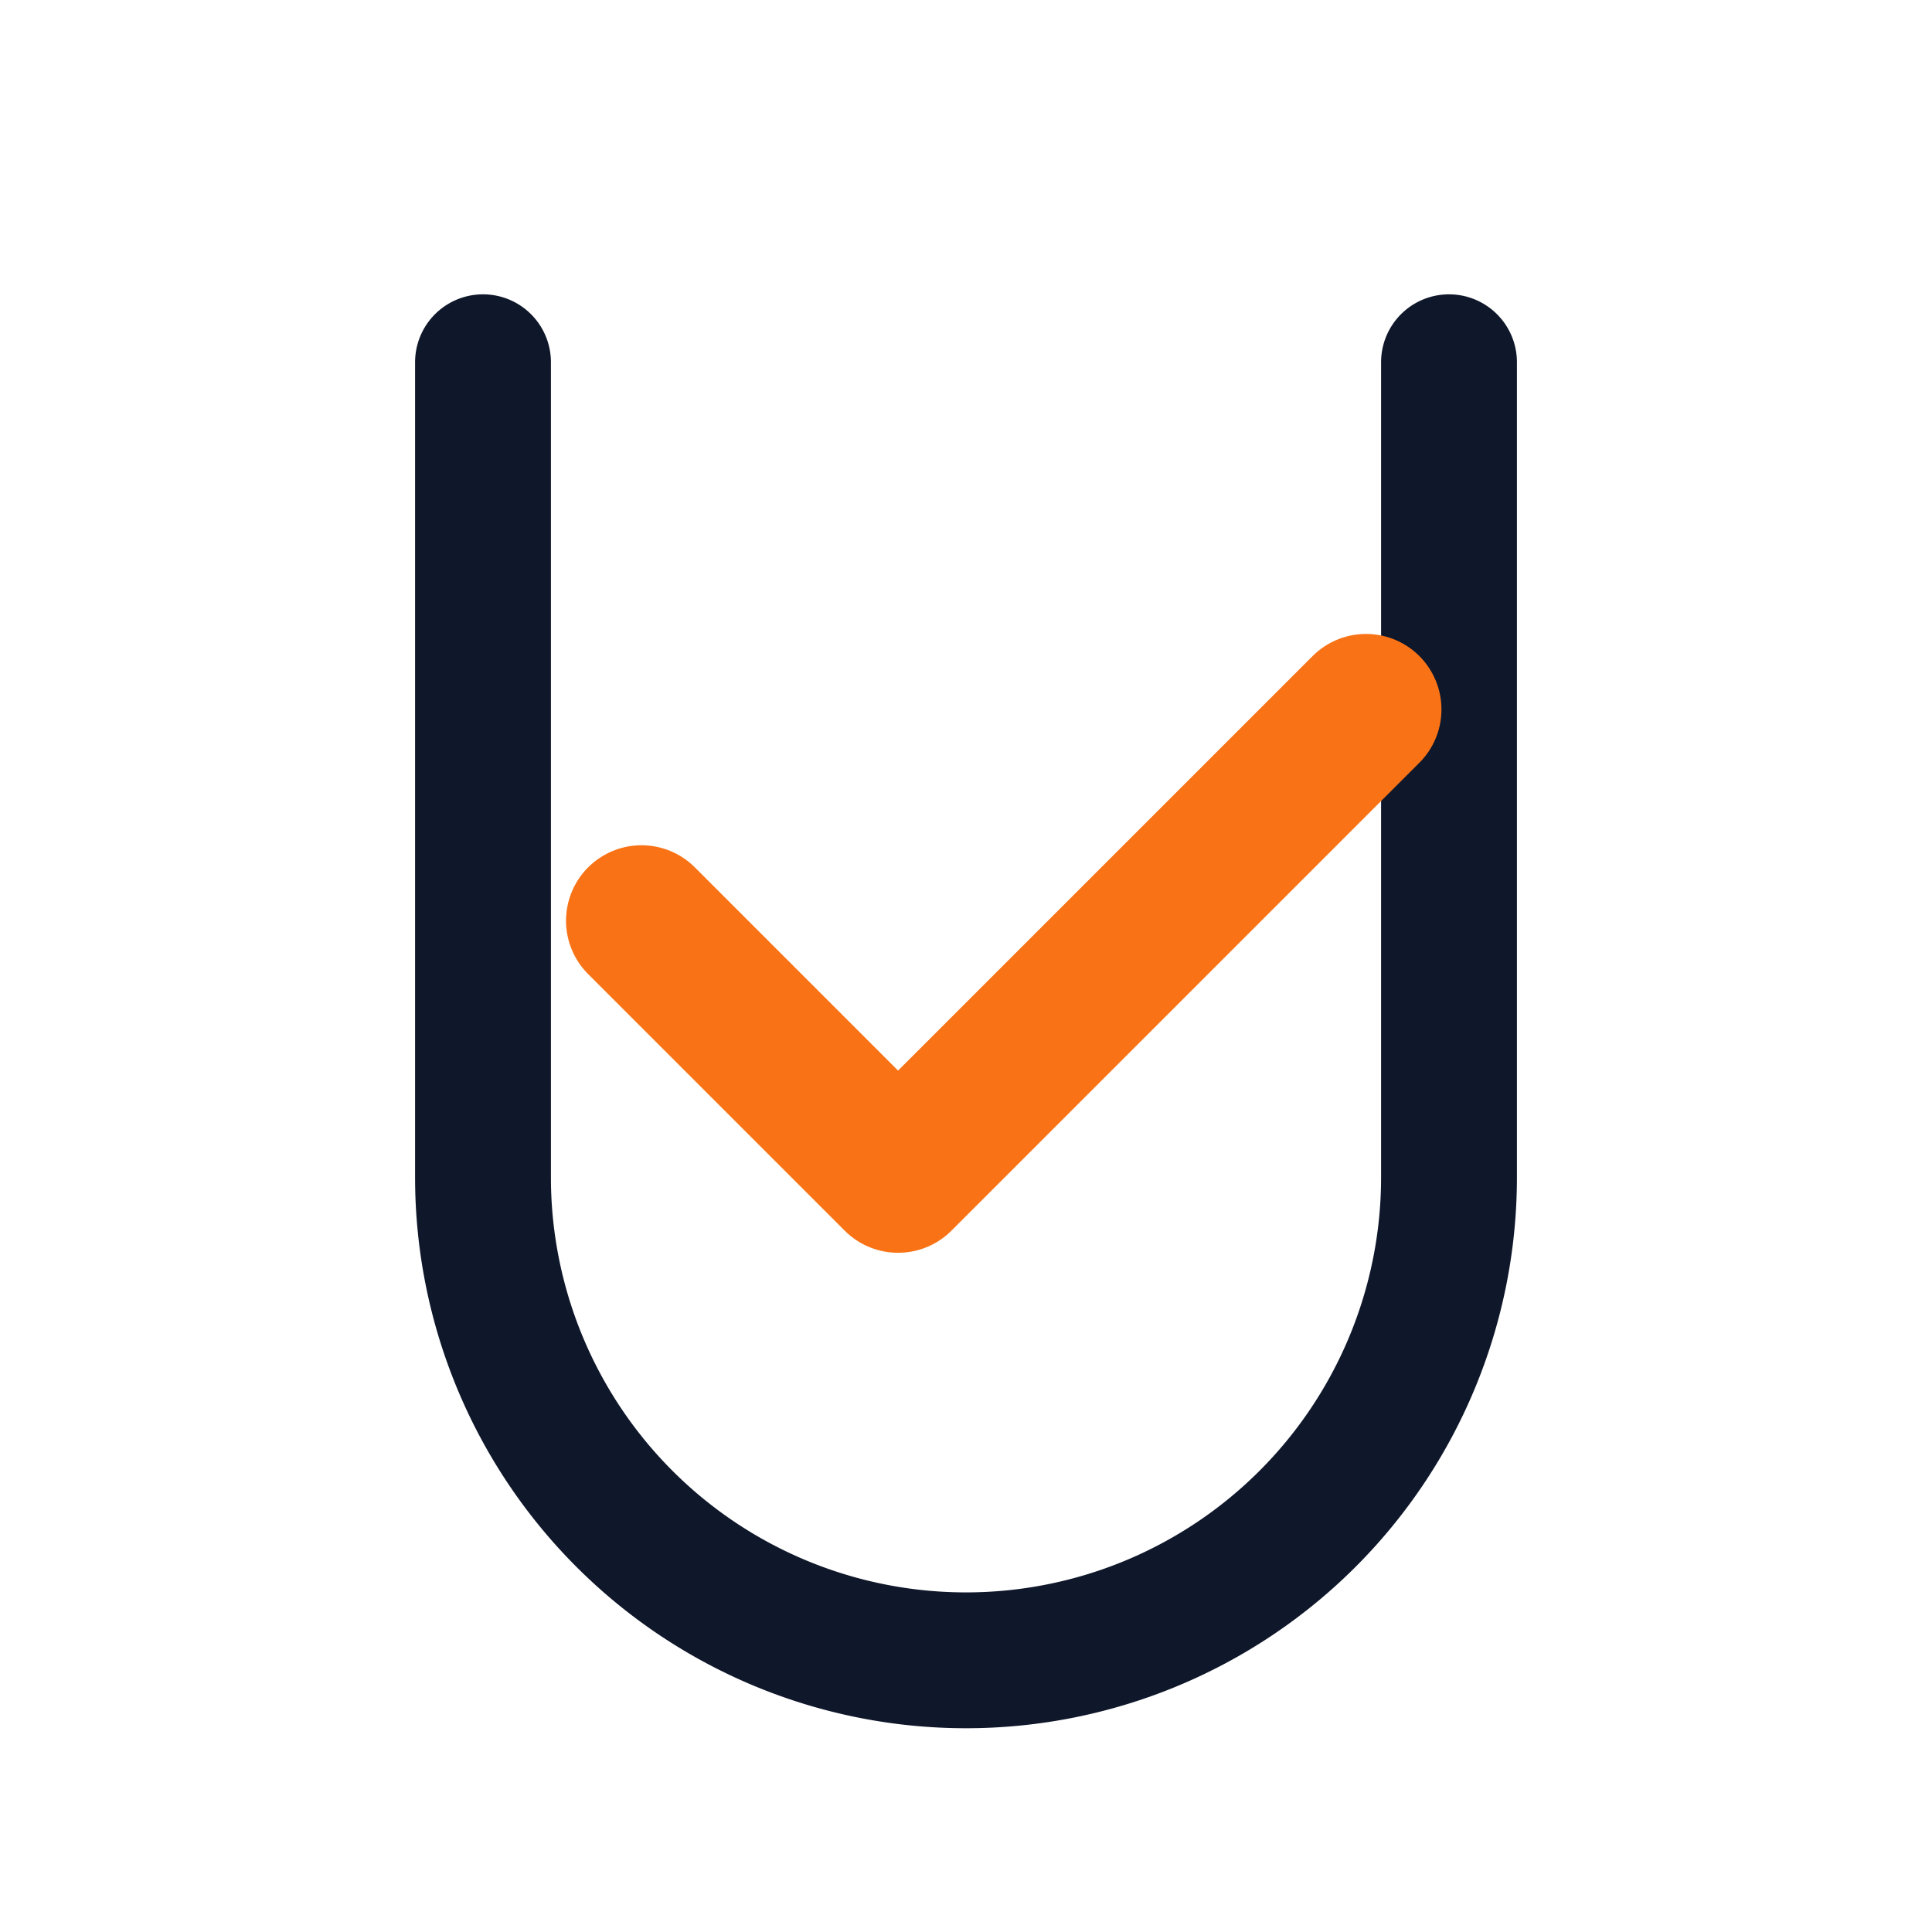
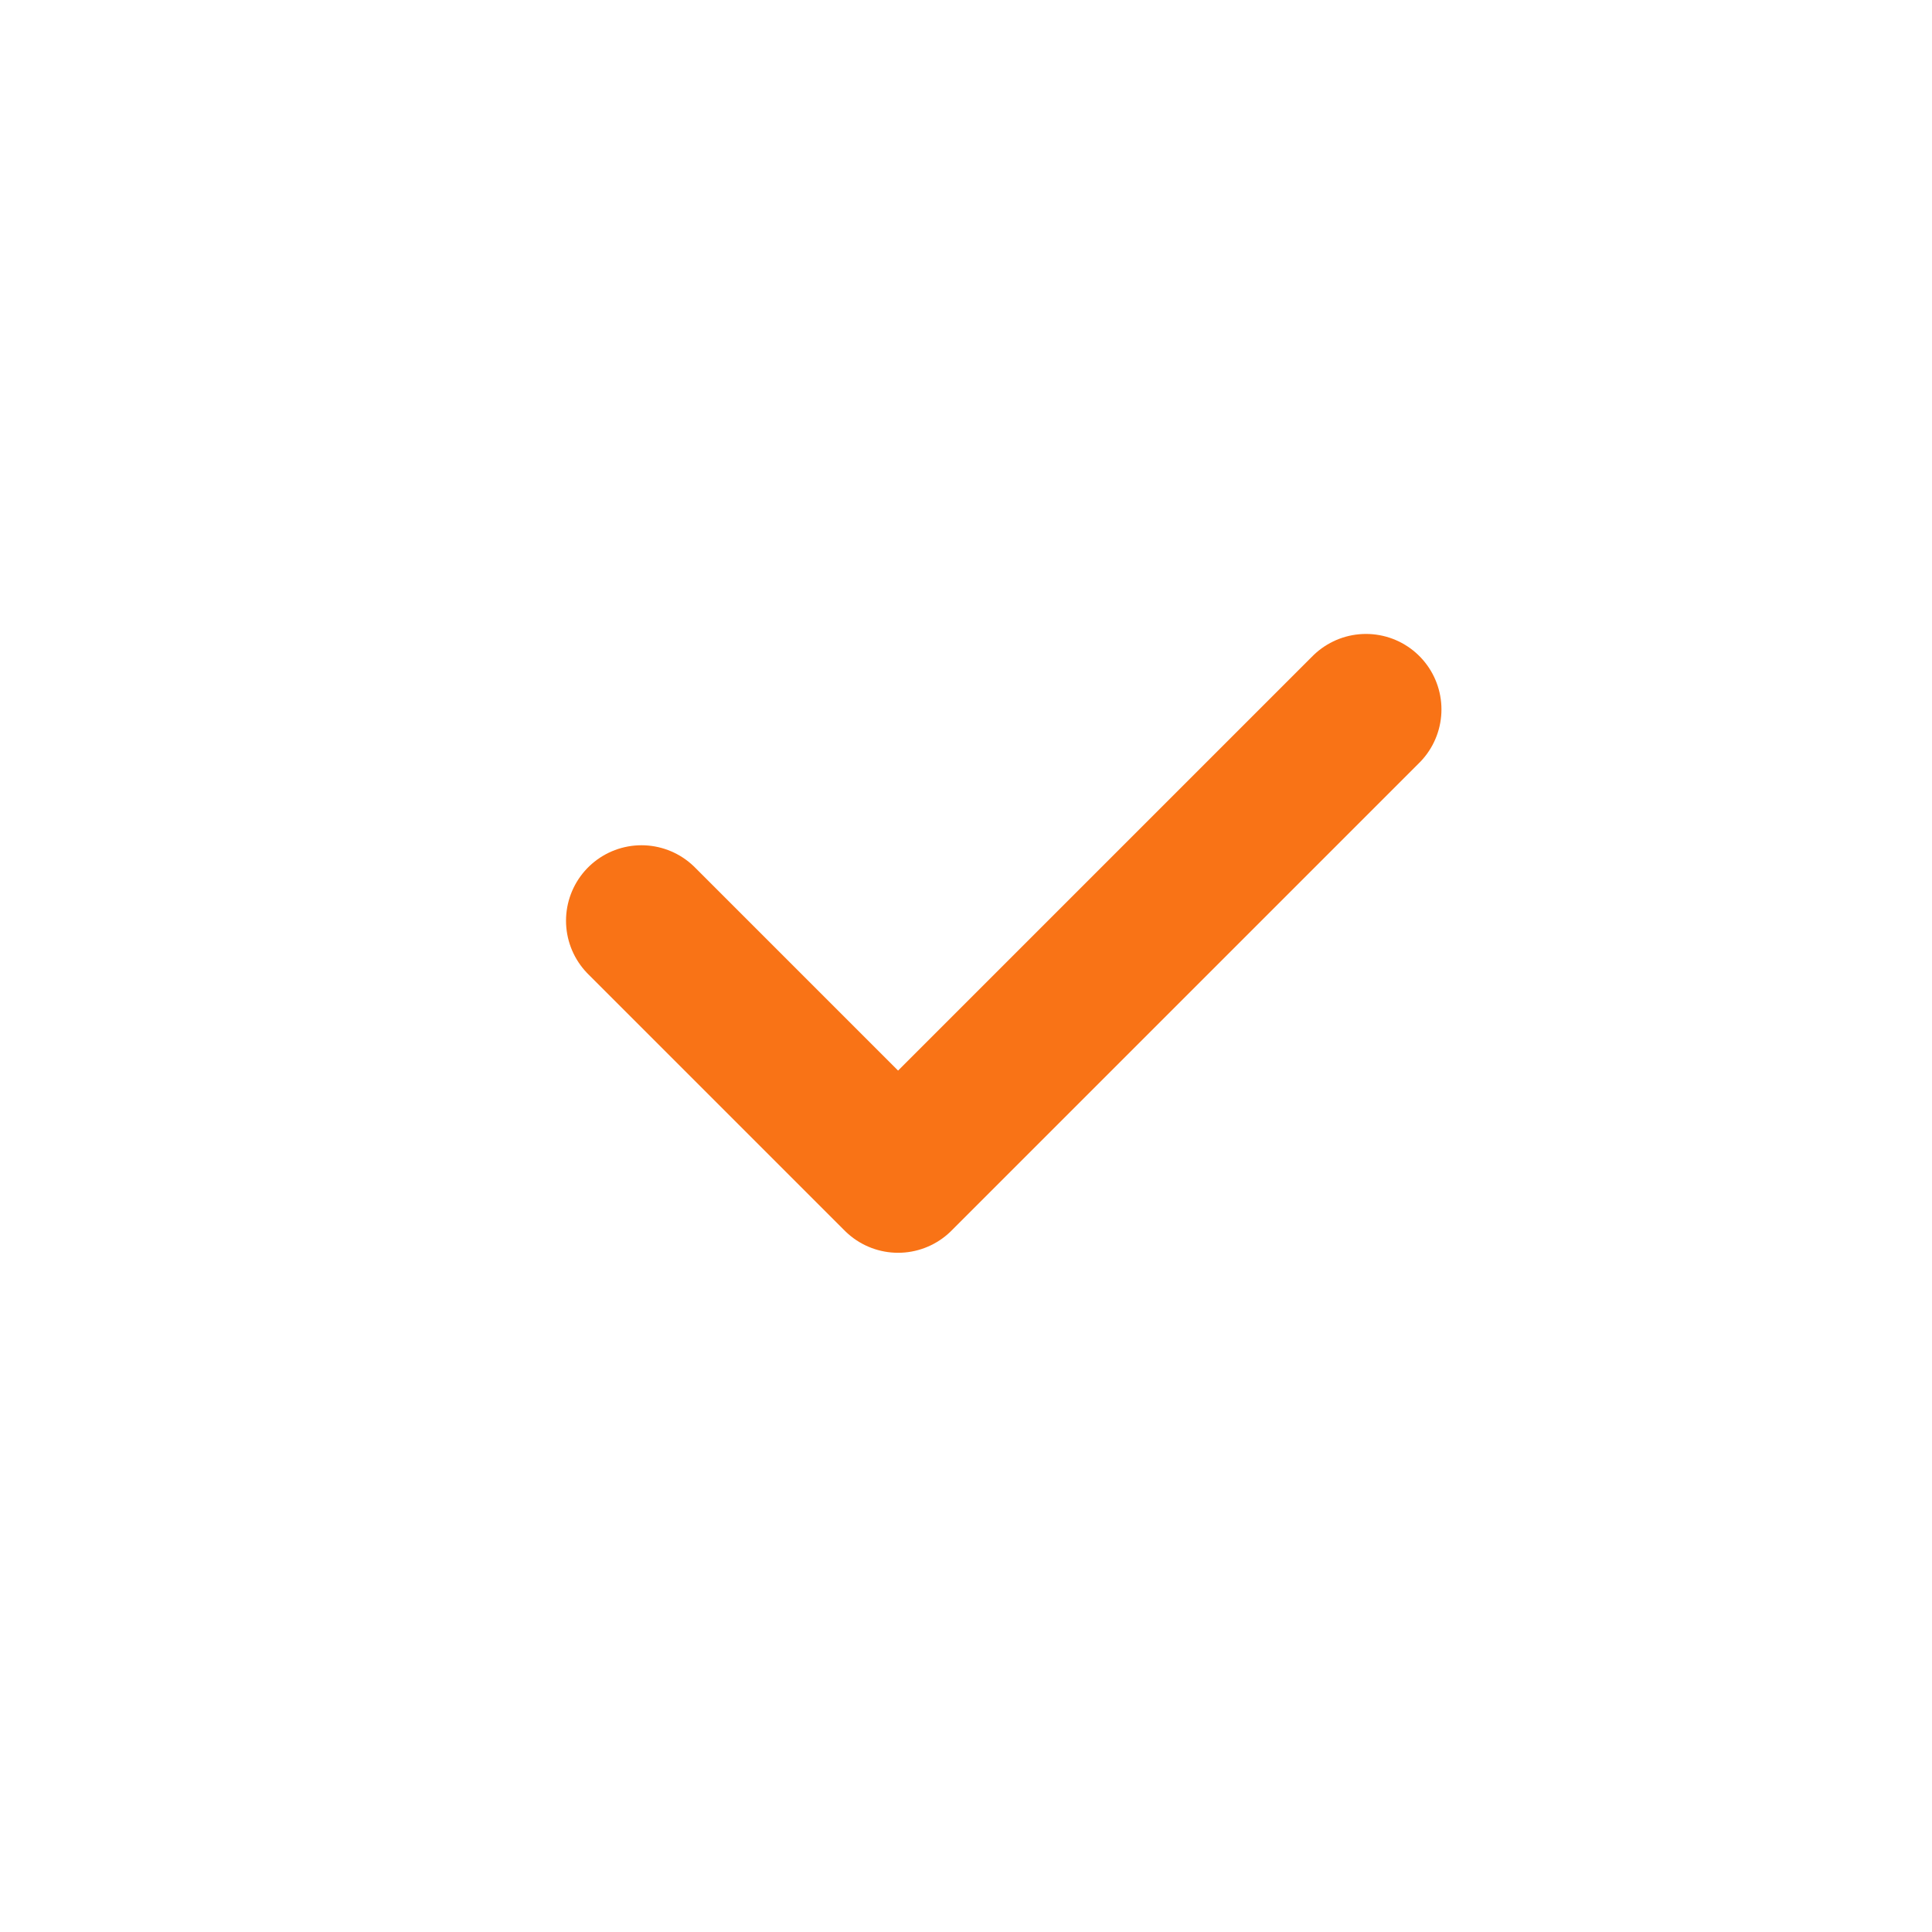
<svg xmlns="http://www.w3.org/2000/svg" width="512" height="512" viewBox="0 0 512 512" fill="none" role="img" aria-label="Účto v kapse — logo (U + check)">
  <title>Účto v kapse — jednoduché, profesionální logo</title>
-   <path d="M128 96 V312 a128 128 0 0 0 256 0 V96" stroke="#0F172A" stroke-width="36" stroke-linecap="round" stroke-linejoin="round" fill="none" />
  <path d="M170 244 L238 312 L362 188" stroke="#F97316" stroke-width="40" stroke-linecap="round" stroke-linejoin="round" fill="none" />
</svg>